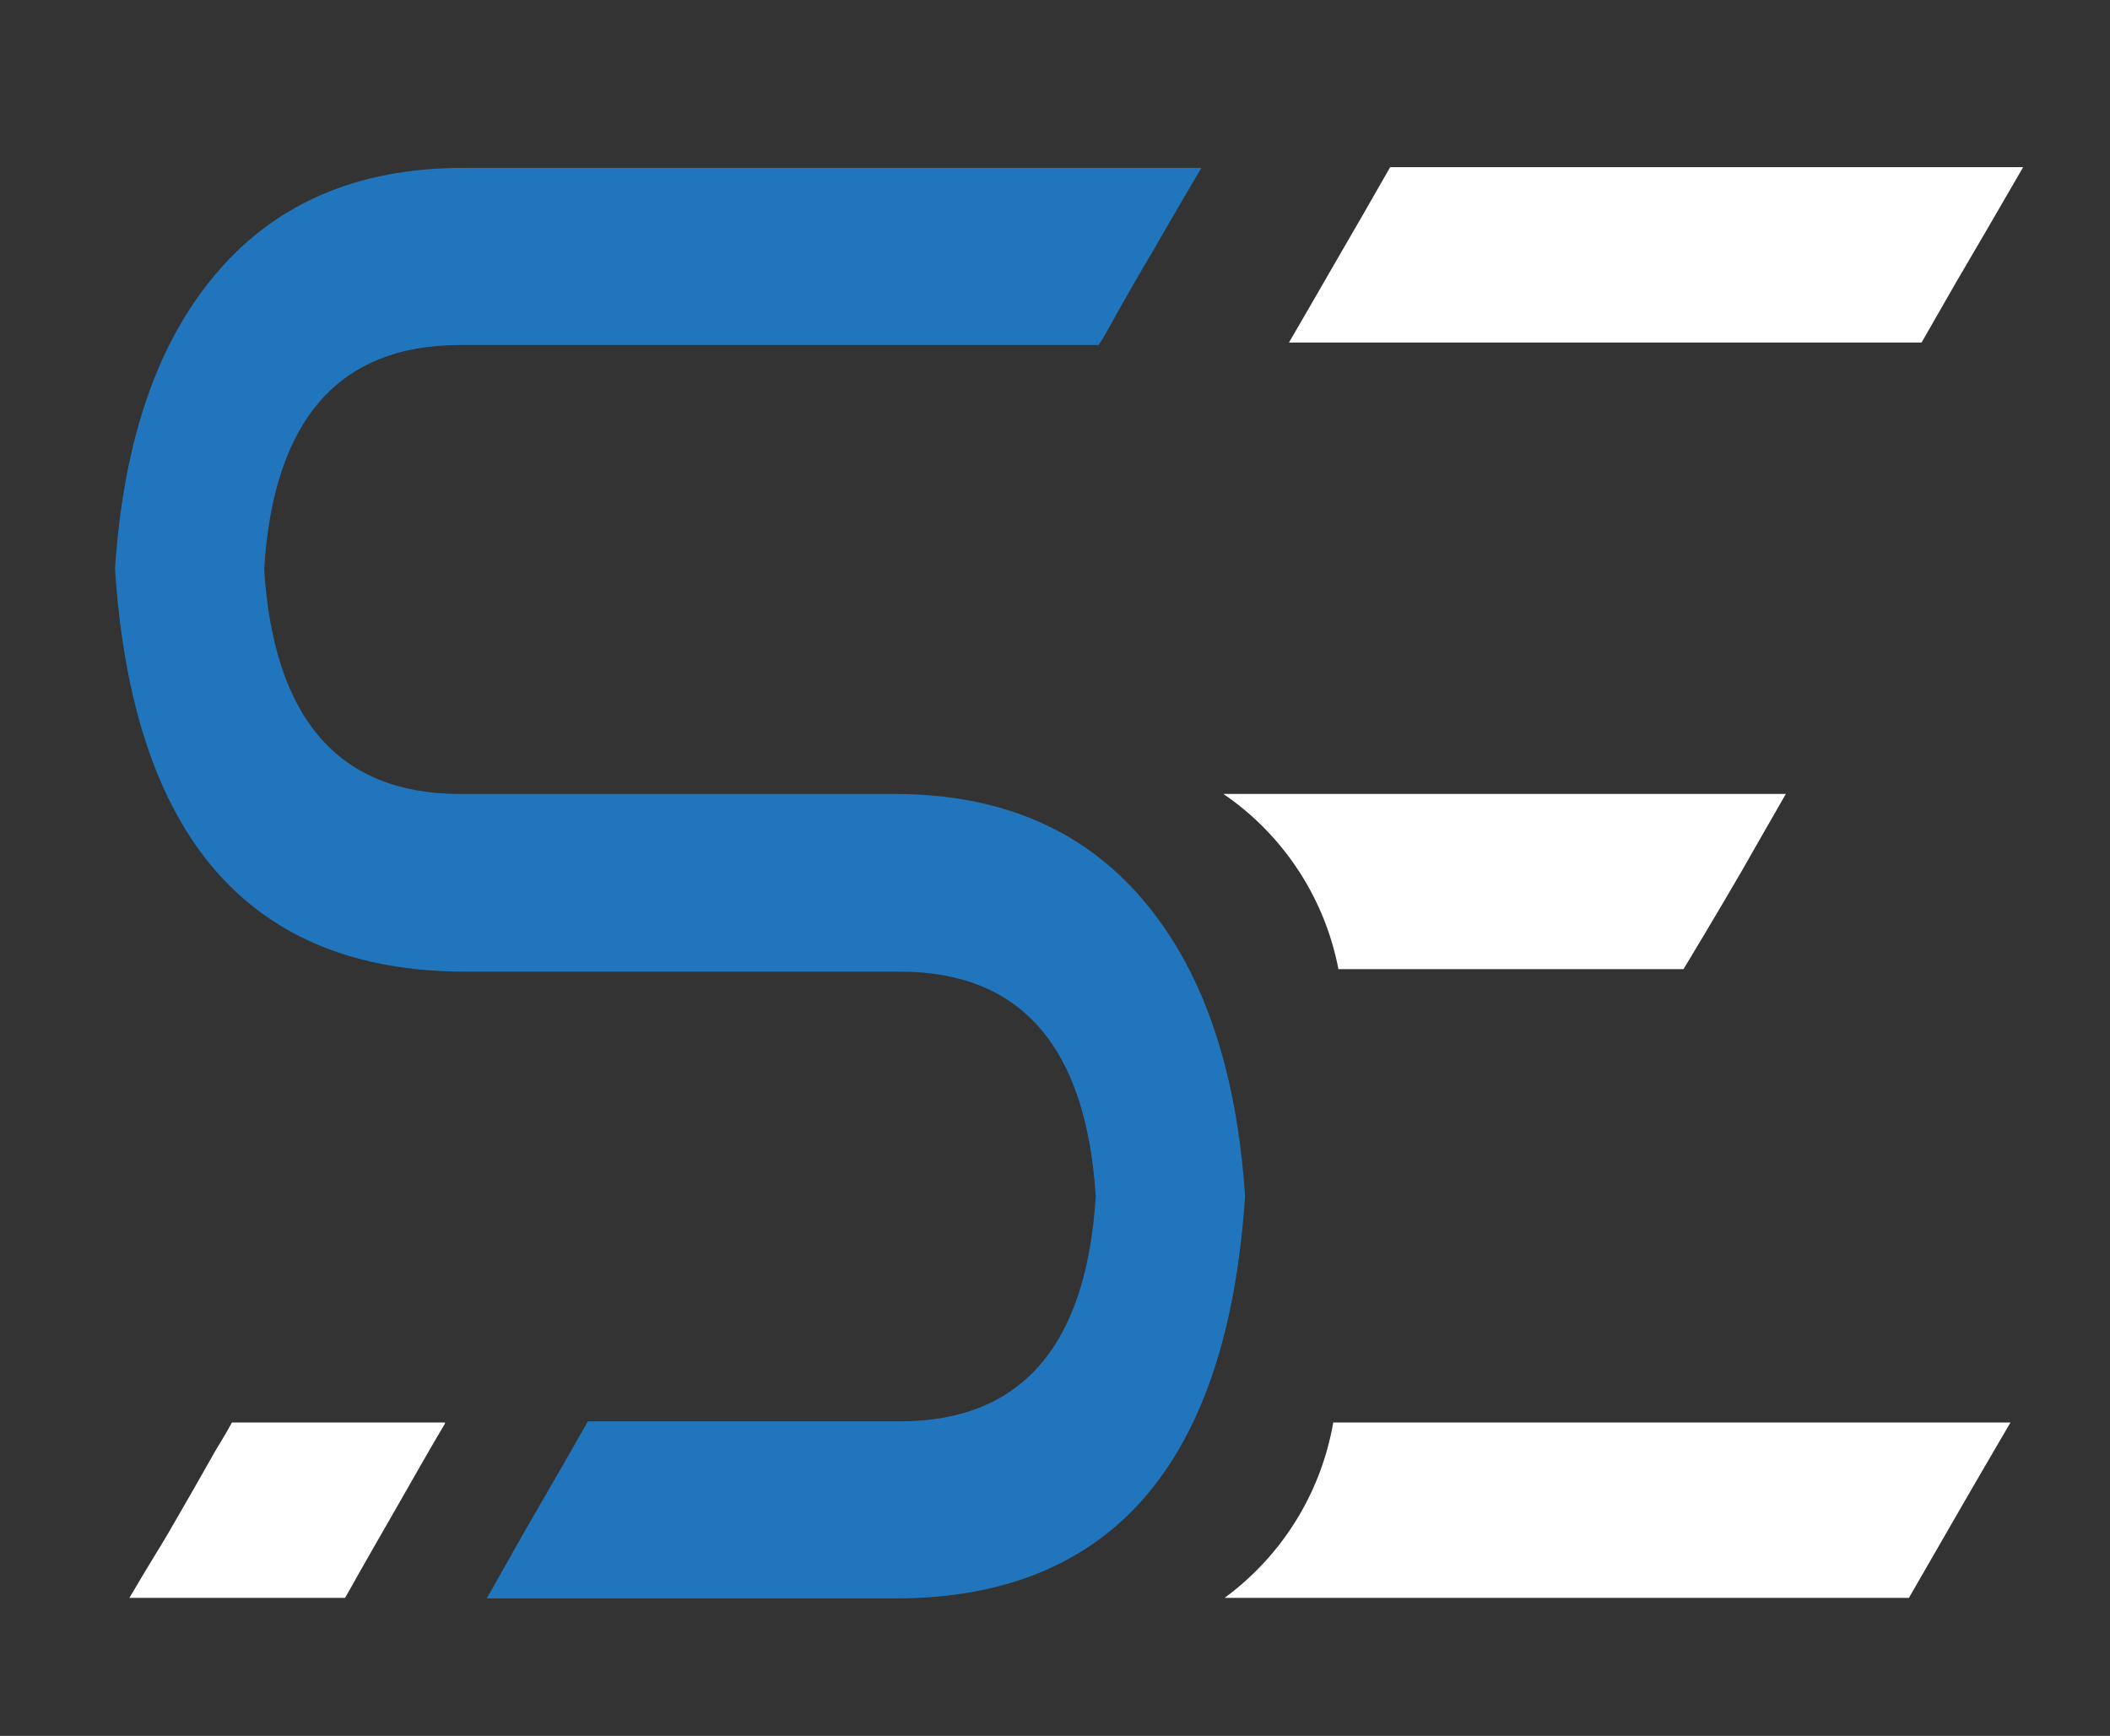
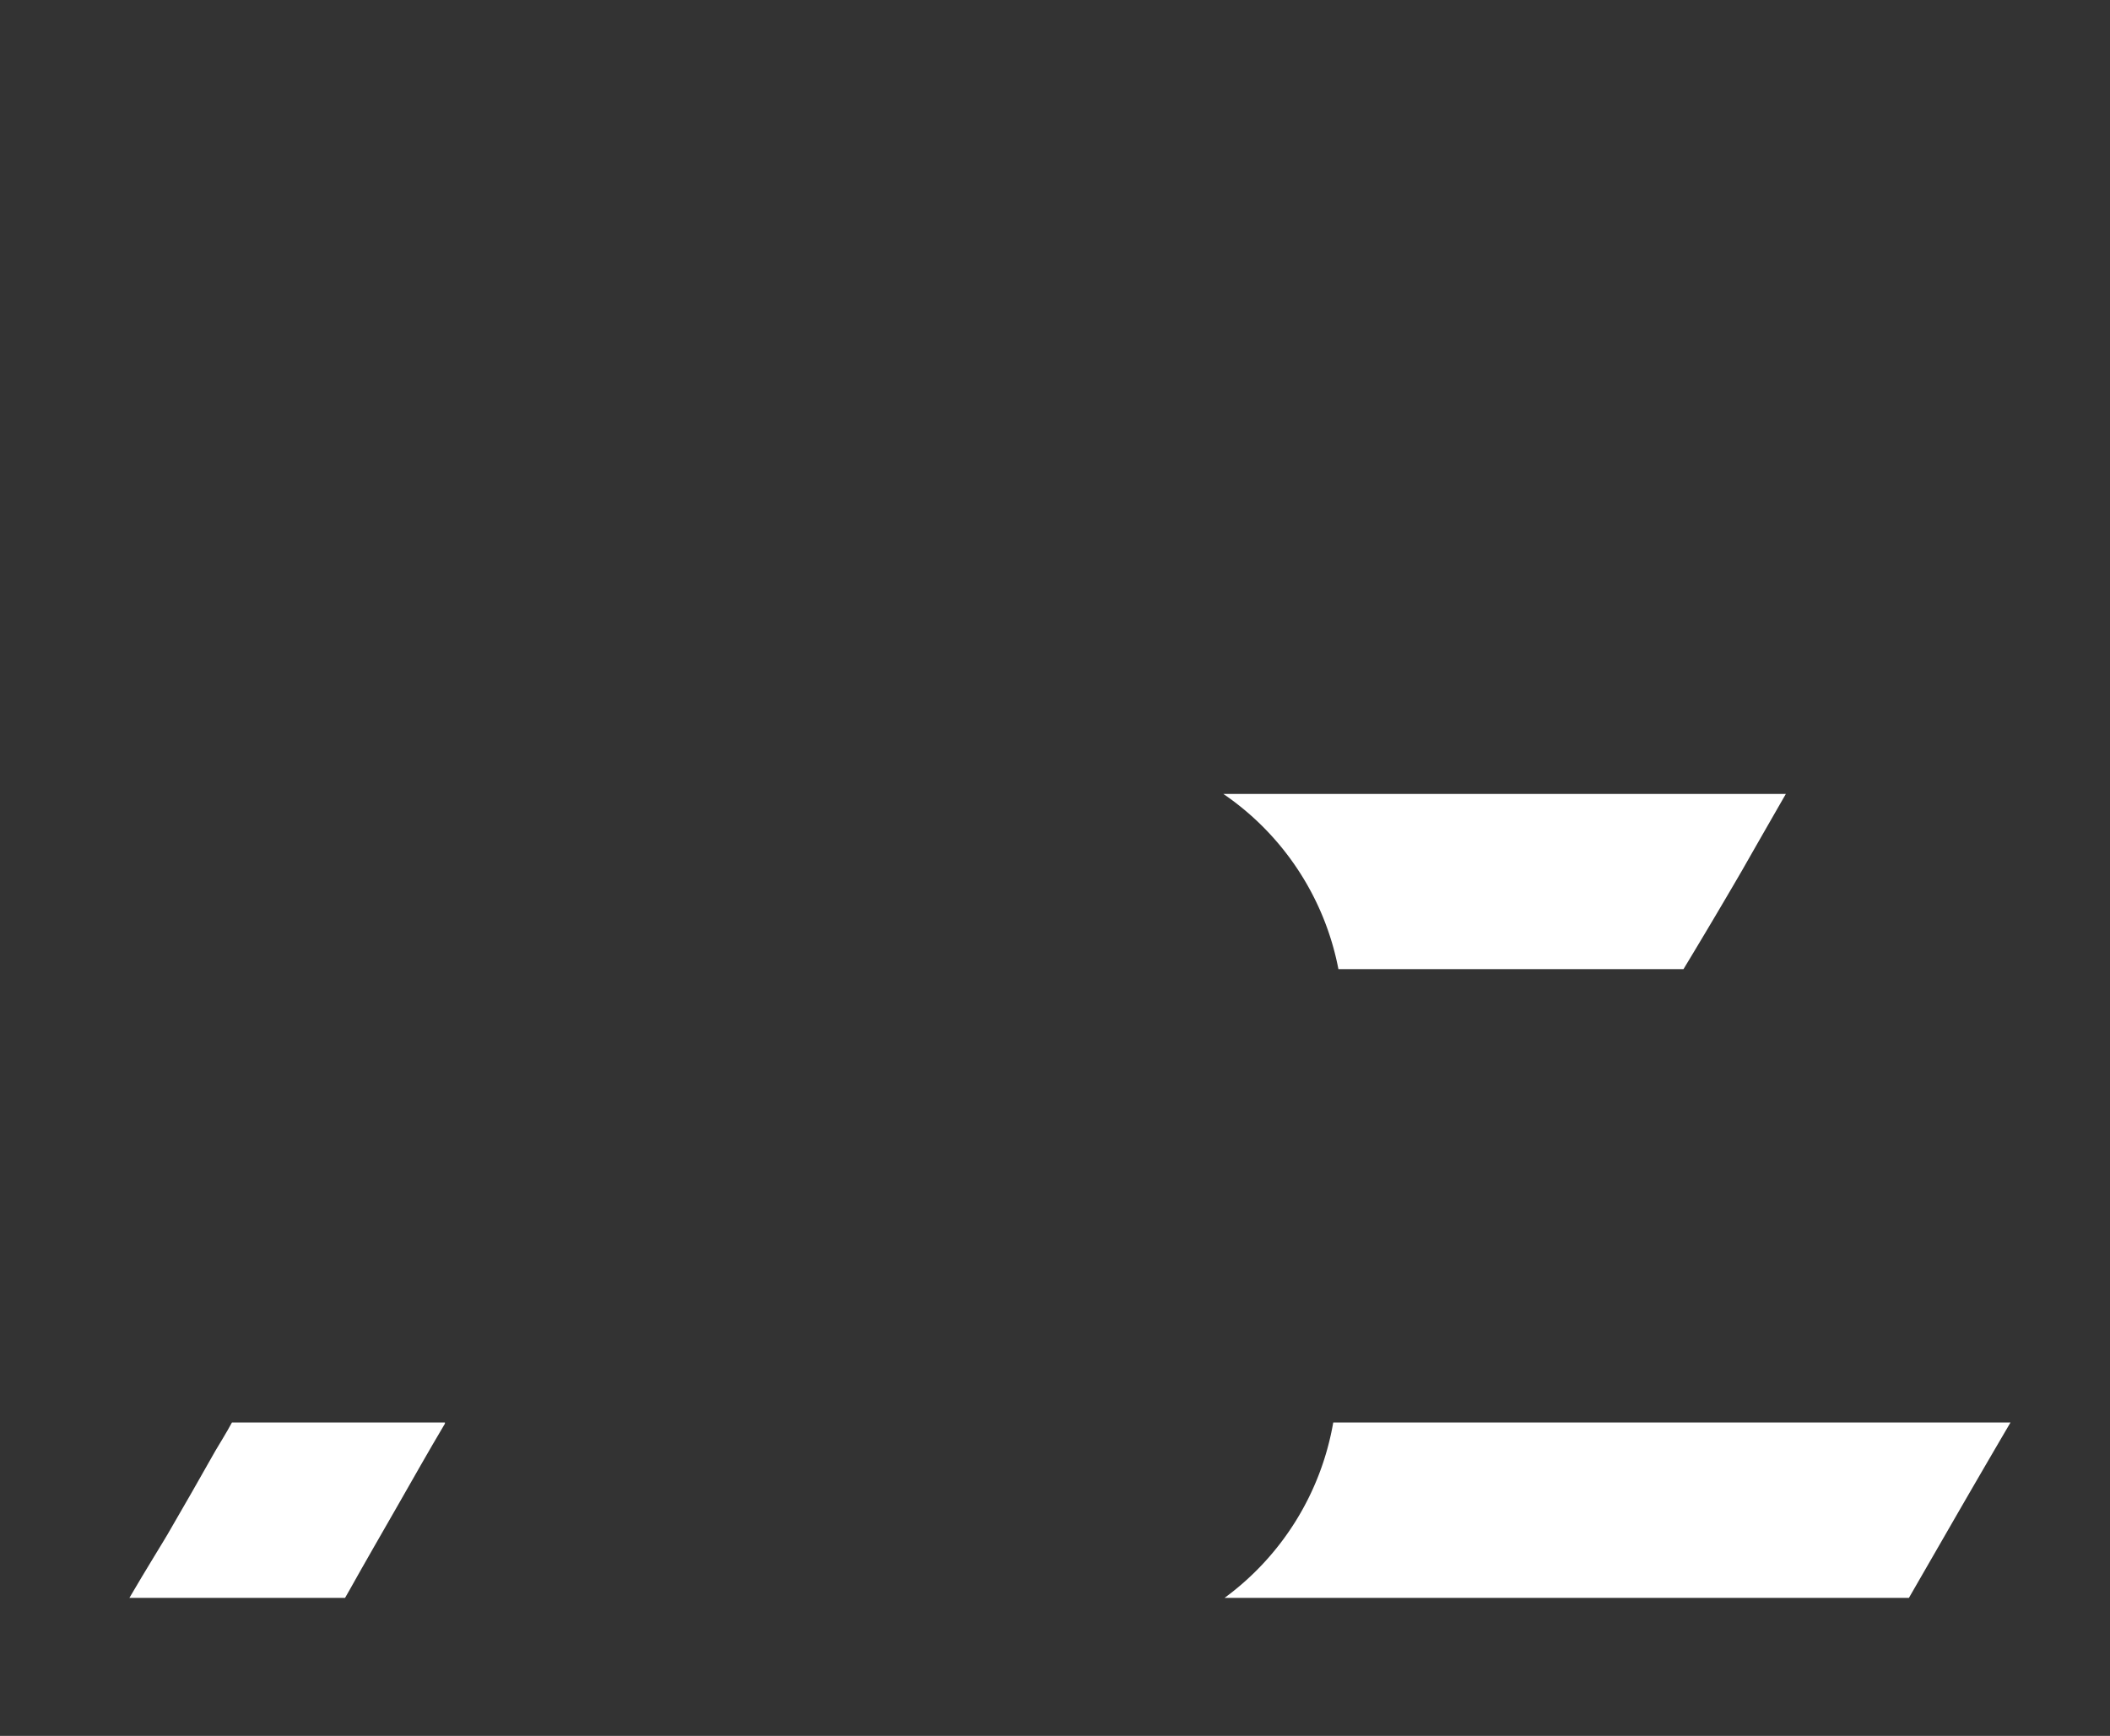
<svg xmlns="http://www.w3.org/2000/svg" id="Layer_1" data-name="Layer 1" viewBox="0 0 110.07 90.56">
  <rect x="0" y="0" width="110.07" height="90.56" fill="#333333" stroke="none" />
  <defs>
    <style>.cls-1{fill:#fff;}.cls-2{fill:#2075bc;}</style>
  </defs>
  <path class="cls-1" d="M90.87,45.42q1.14-2,2.29-4H63.82a14.35,14.35,0,0,1,6,9.14h18Q89.37,48,90.87,45.42Z" />
-   <path class="cls-2" d="M59.91,47.29q-4.71-5.86-13.23-5.87H24q-9.48,0-10.22-11.73Q14.51,18,24,18H57.32l.37-.61Q58.92,15.15,60.2,13c.81-1.42,1.64-2.83,2.47-4.24H24.26Q15.73,8.72,11,14.6,6.63,20,6,29.69q1.38,21,18.28,21H46.94q9.48,0,10.22,11.73-.73,11.73-10.22,11.73H30.67c-1.08,1.9-2.18,3.8-3.28,5.7l-2,3.54H46.68q16.89,0,18.27-21Q64.3,52.7,59.91,47.29Z" />
-   <path class="cls-1" d="M72.52,8.72q-1.39,2.44-2.81,4.88-1.23,2.14-2.47,4.27h33L102,14.8q1.76-3,3.54-6.08Z" />
  <path class="cls-1" d="M101.77,79.56q1.55-2.69,3.11-5.35H69.55a14.39,14.39,0,0,1-5.67,9.15h35.7Z" />
  <path class="cls-1" d="M23.21,74.27l0-.06H12.1c-.26.49-.78,1.33-.86,1.47-.82,1.46-1.65,2.9-2.49,4.35-.14.25-1.13,1.84-2,3.33H18l.24-.42c.81-1.45,1.65-2.9,2.48-4.35S22.36,75.7,23.21,74.27Z" />
</svg>